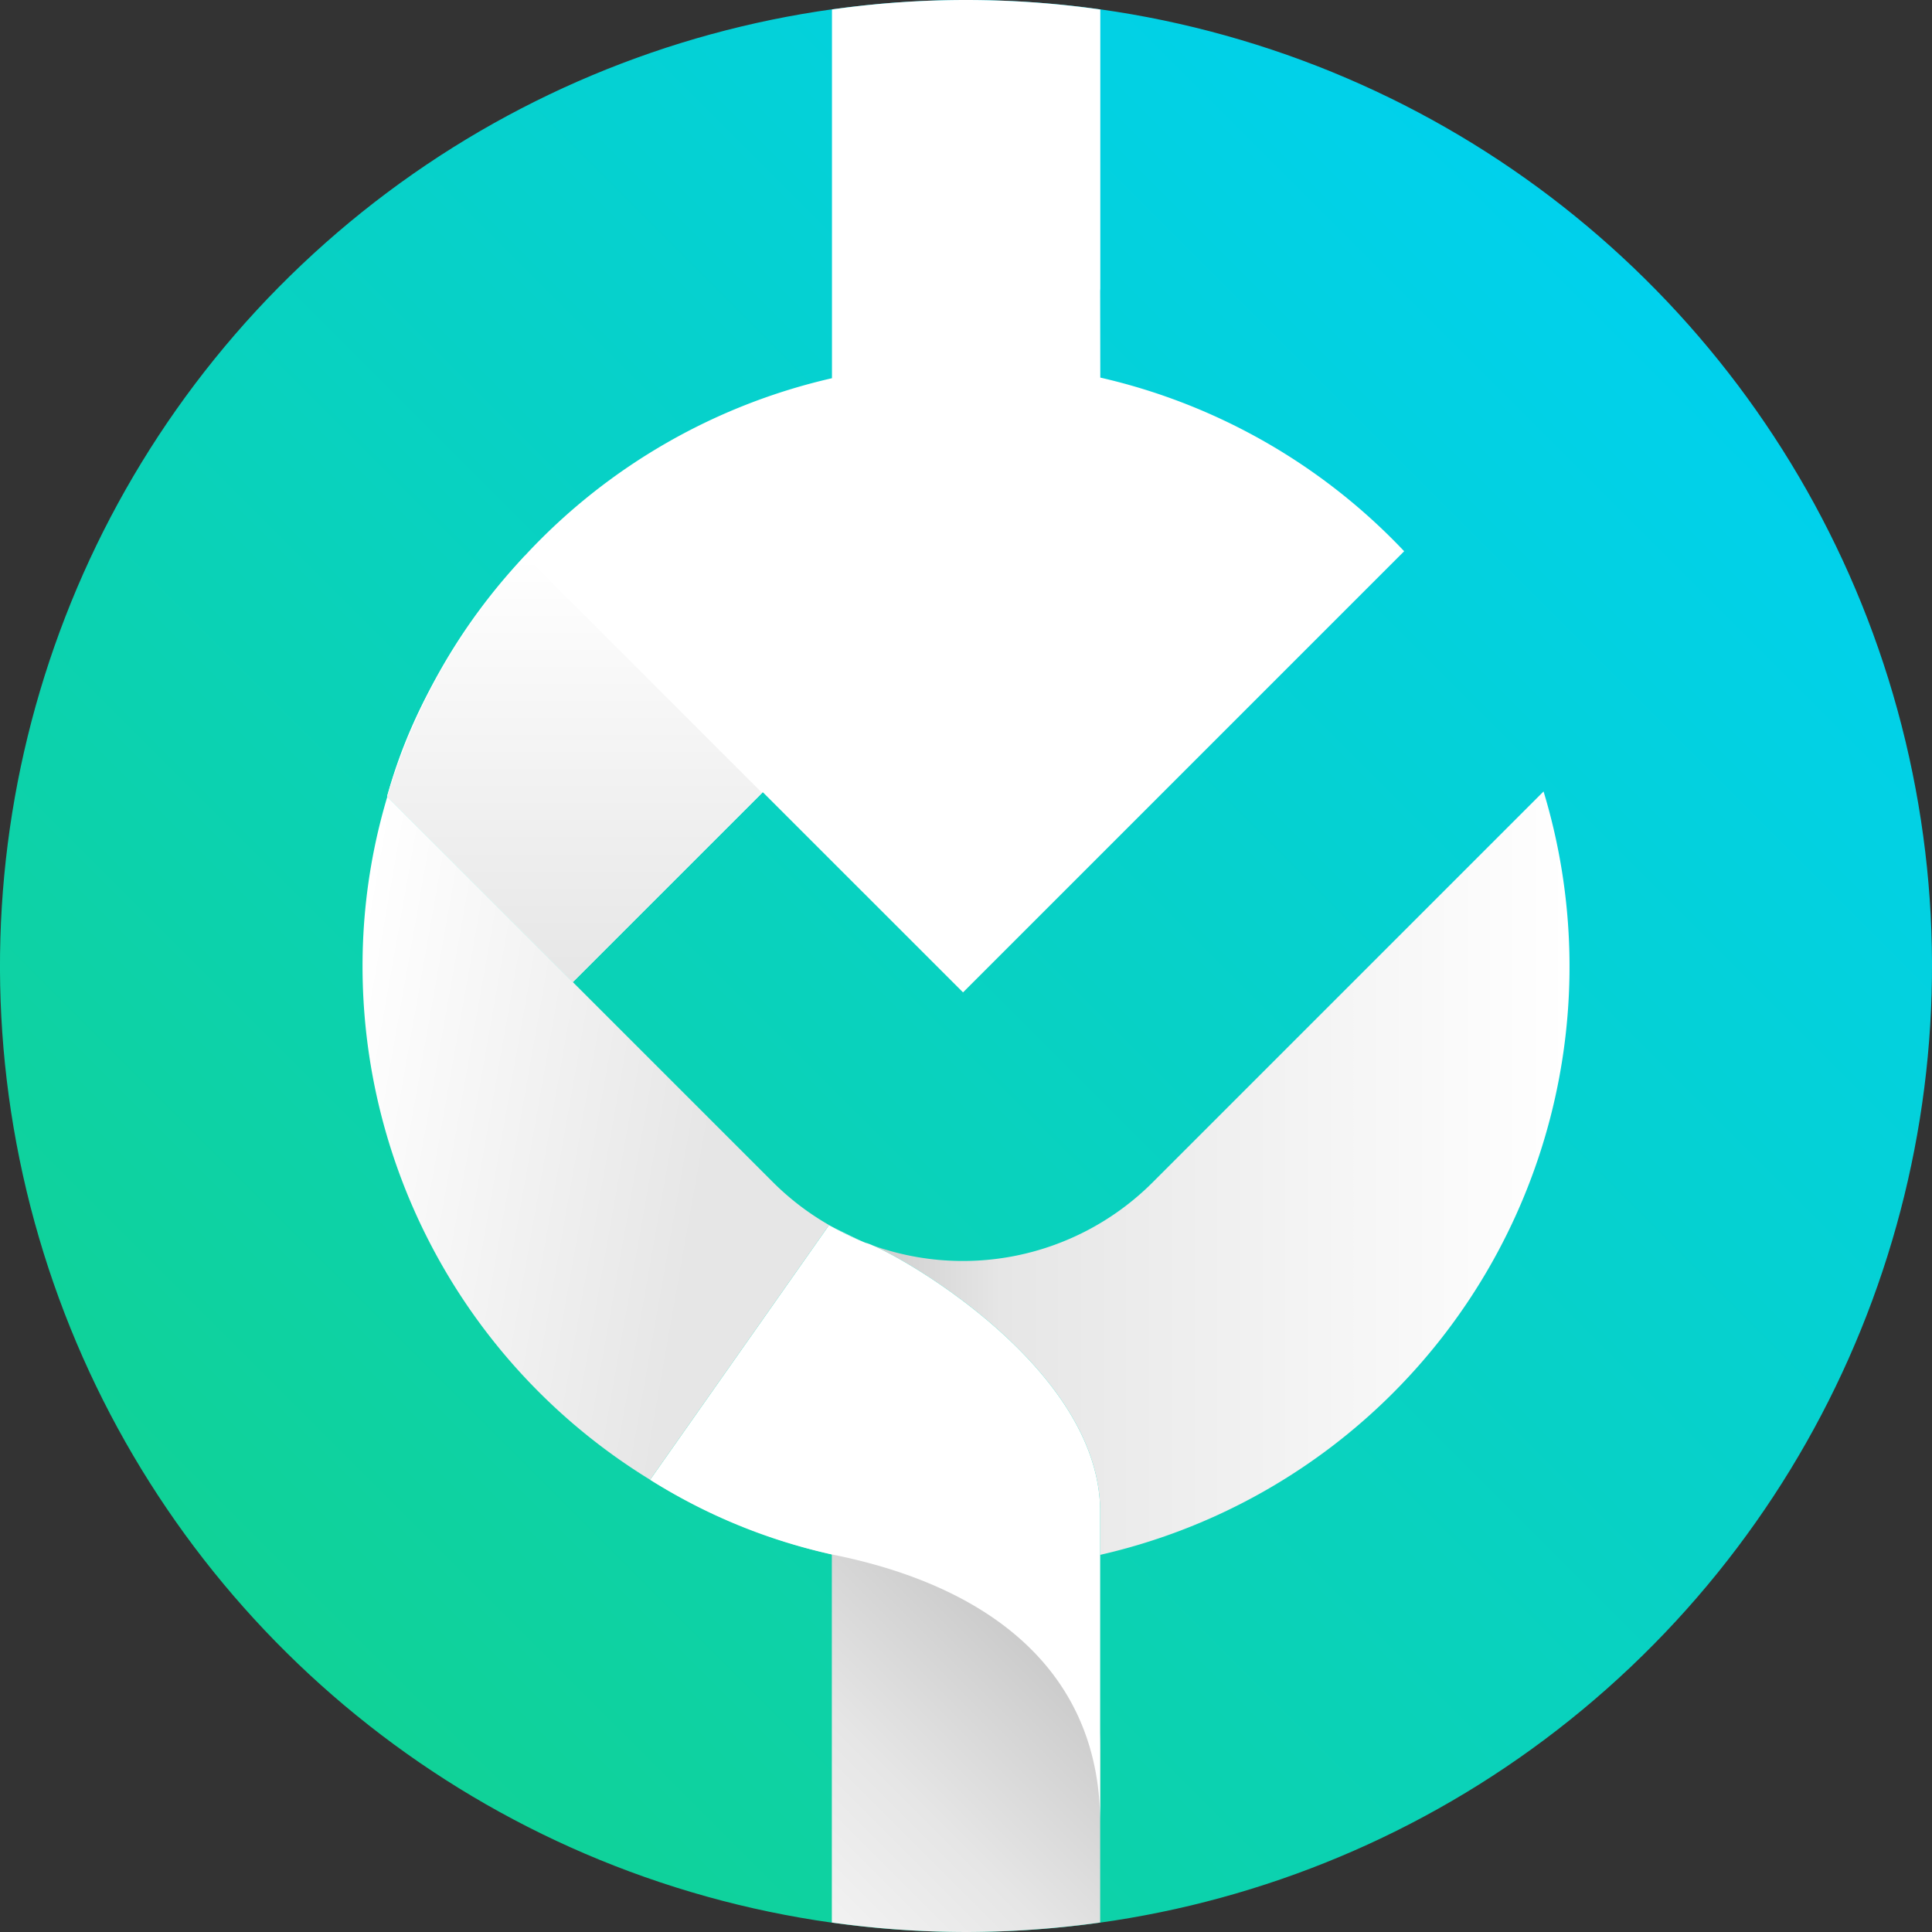
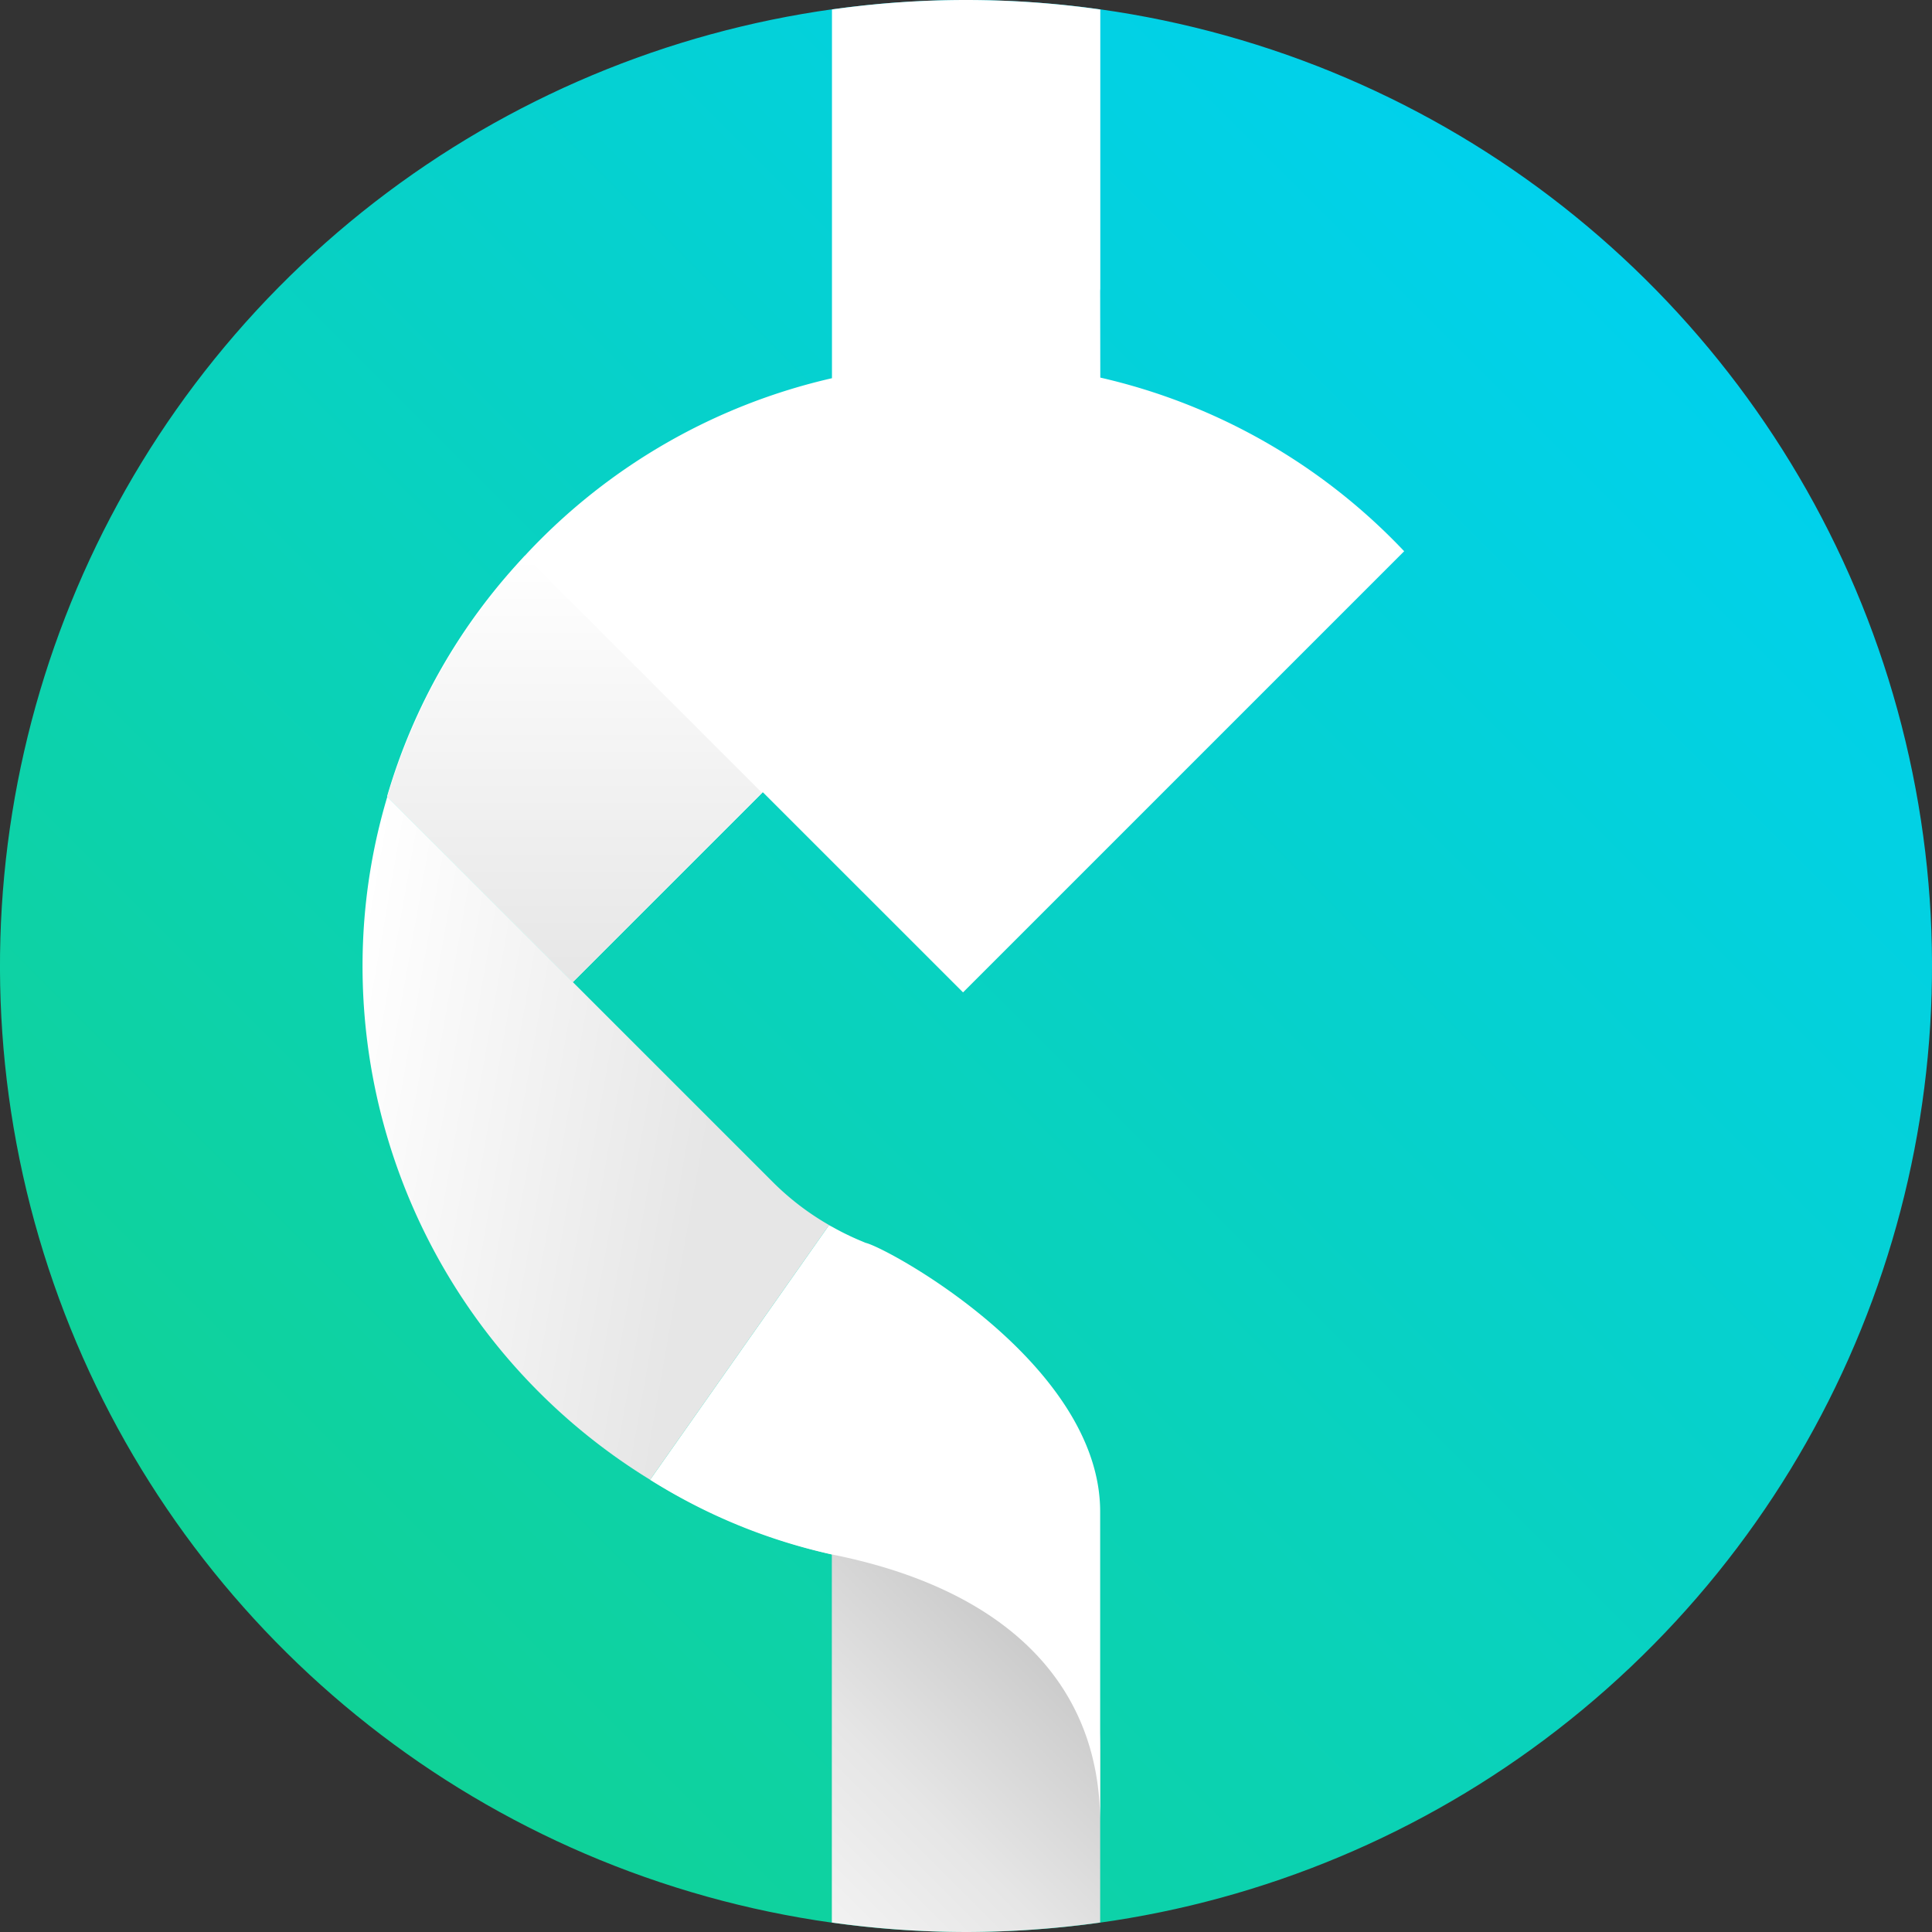
<svg xmlns="http://www.w3.org/2000/svg" xmlns:xlink="http://www.w3.org/1999/xlink" width="72" height="72" viewBox="0 0 72 72">
  <rect x="0" y="0" width="72" height="72" fill="#333333" stroke="none" />
  <defs>
    <linearGradient id="a" x1="10.544" y1="61.456" x2="61.456" y2="10.544" gradientTransform="translate(9.369 -7.391) rotate(13.461)" gradientUnits="userSpaceOnUse">
      <stop offset="0" stop-color="#10d297" />
      <stop offset="1" stop-color="#00d1ed" />
    </linearGradient>
    <clipPath id="b">
      <circle cx="36" cy="36" r="36" transform="translate(-7.391 9.369) rotate(-13.461)" fill="none" />
    </clipPath>
    <linearGradient id="c" x1="16.629" y1="24.41" x2="16.94" y2="24.41" gradientUnits="userSpaceOnUse">
      <stop offset="0" stop-color="#f2f2f2" />
      <stop offset="0.643" stop-color="#e6e6e6" />
      <stop offset="0.802" stop-color="#ccc" />
    </linearGradient>
    <linearGradient id="d" x1="18.854" y1="21.52" x2="18.868" y2="21.52" xlink:href="#c" />
    <linearGradient id="e" x1="17.548" y1="22.919" x2="18.016" y2="22.919" xlink:href="#c" />
    <linearGradient id="f" x1="58.486" y1="43.72" x2="32.157" y2="43.72" gradientUnits="userSpaceOnUse">
      <stop offset="0" stop-color="#fff" />
      <stop offset="0.804" stop-color="#e6e6e6" />
      <stop offset="1" stop-color="#ccc" />
    </linearGradient>
    <linearGradient id="g" x1="27.689" y1="68.336" x2="37.994" y2="58.03" gradientUnits="userSpaceOnUse">
      <stop offset="0" stop-color="#f2f2f2" />
      <stop offset="0.369" stop-color="#e6e6e6" />
      <stop offset="0.845" stop-color="#ccc" />
    </linearGradient>
    <linearGradient id="h" x1="12.261" y1="41.169" x2="31.259" y2="44.519" gradientUnits="userSpaceOnUse">
      <stop offset="0" stop-color="#fff" />
      <stop offset="0.738" stop-color="#e6e6e6" />
      <stop offset="1" stop-color="#e6e6e6" />
    </linearGradient>
    <linearGradient id="i" x1="21.418" y1="20.732" x2="21.418" y2="36.598" gradientUnits="userSpaceOnUse">
      <stop offset="0" stop-color="#fff" />
      <stop offset="1" stop-color="#e6e6e6" />
    </linearGradient>
  </defs>
  <title>p-cell-lines</title>
  <circle cx="36" cy="36" r="36" transform="translate(-7.391 9.369) rotate(-13.461)" fill="url(#a)" />
  <g clip-path="url(#b)">
    <path d="M16.629,24.663c.1-.167.202-.335.311-.506C16.835,24.324,16.731,24.492,16.629,24.663Z" fill="url(#c)" />
    <path d="M18.854,21.528l.014-.016Z" fill="url(#d)" />
-     <path d="M17.548,23.241c.148-.212.307-.428.468-.644C17.856,22.81,17.7,23.023,17.548,23.241Z" fill="url(#e)" />
-     <path d="M41,56.333c-0-5.523-7.919-9.826-8.734-10.015-.025-.009-.065-.026-.109-.045a10.001,10.001,0,0,0,10.798-2.209L57.524,29.495a22.487,22.487,0,0,1-16.524,28.45Z" fill="url(#f)" />
    <path d="M36,72a36.271,36.271,0,0,0,5-.354l-0-6.538A9.998,9.998,0,0,0,31.003,55.179h-.004s-6.462-.015-6.753-.023A22.342,22.342,0,0,0,31,57.93V71.647A36.314,36.314,0,0,0,36,72Z" fill="url(#g)" />
    <path d="M31.045,45.737a9.986,9.986,0,0,1-2.232-1.673L21.348,36.6l.142-.143-.141.141-6.914-6.912a22,22,0,0,0-.894,5.161A22.447,22.447,0,0,0,24.227,55.145l6.666-9.485S30.954,45.692,31.045,45.737Z" fill="url(#h)" />
    <polygon points="28.4 29.548 28.401 29.549 28.419 29.531 28.422 29.531 28.419 29.529 28.4 29.548" fill="#fff" />
    <path d="M19.561,20.709h0a22.01,22.01,0,0,0-5.135,8.968l6.924,6.921,7.069-7.066h.018l7.452,7.451L52.329,20.543a22.466,22.466,0,0,0-11.324-6.471l-.005-3.23c0-.032.005-.063.005-.096V.354a35.548,35.548,0,0,0-10-.001V14.095A22.408,22.408,0,0,0,19.65,20.612Z" fill="#fff" />
    <path d="M18.016,22.597c.272-.362.545-.724.838-1.069C18.555,21.889,18.278,22.245,18.016,22.597Z" fill="#fff" />
-     <path d="M14.427,29.676l.01.01a22.316,22.316,0,0,1,2.193-5.023A18.819,18.819,0,0,0,14.427,29.676Z" fill="#fff" />
    <path d="M16.94,24.156q.292-.465.607-.915C17.33,23.553,17.13,23.857,16.94,24.156Z" fill="#fff" />
    <polygon points="21.491 36.457 28.401 29.549 28.4 29.548 21.491 36.457" fill="#fff" />
    <path d="M19.561,20.709c-.242.269-.472.537-.693.803.229-.269.476-.521.717-.779Z" fill="#fff" />
    <path d="M21.491,36.457l6.909-6.91-8.815-8.815c-.241.258-.488.51-.717.779l-.014.016c-.293.345-.566.707-.838,1.069-.161.216-.32.432-.468.644q-.314.45-.607.915c-.109.171-.211.339-.311.506a22.316,22.316,0,0,0-2.193,5.023l6.914,6.912Z" fill="url(#i)" />
-     <path d="M31.045,45.737a9.917,9.917,0,0,0,1.112.536C31.885,46.155,31.316,45.873,31.045,45.737Z" fill="#fff" />
    <path d="M24.219,55.156l.027 0-.02-.011Z" fill="#fff" />
    <path d="M31.003,57.93c6.019,1.199,9.958,4.439,9.997,9.929l0-11.525c-0-5.523-7.919-9.826-8.734-10.015-.025-.009-.065-.026-.109-.045a9.917,9.917,0,0,1-1.112-.536c-.09-.045-.152-.076-.152-.076l-6.666,9.485.02.011A21.213,21.213,0,0,0,31.003,57.93Z" fill="#fff" />
  </g>
</svg>